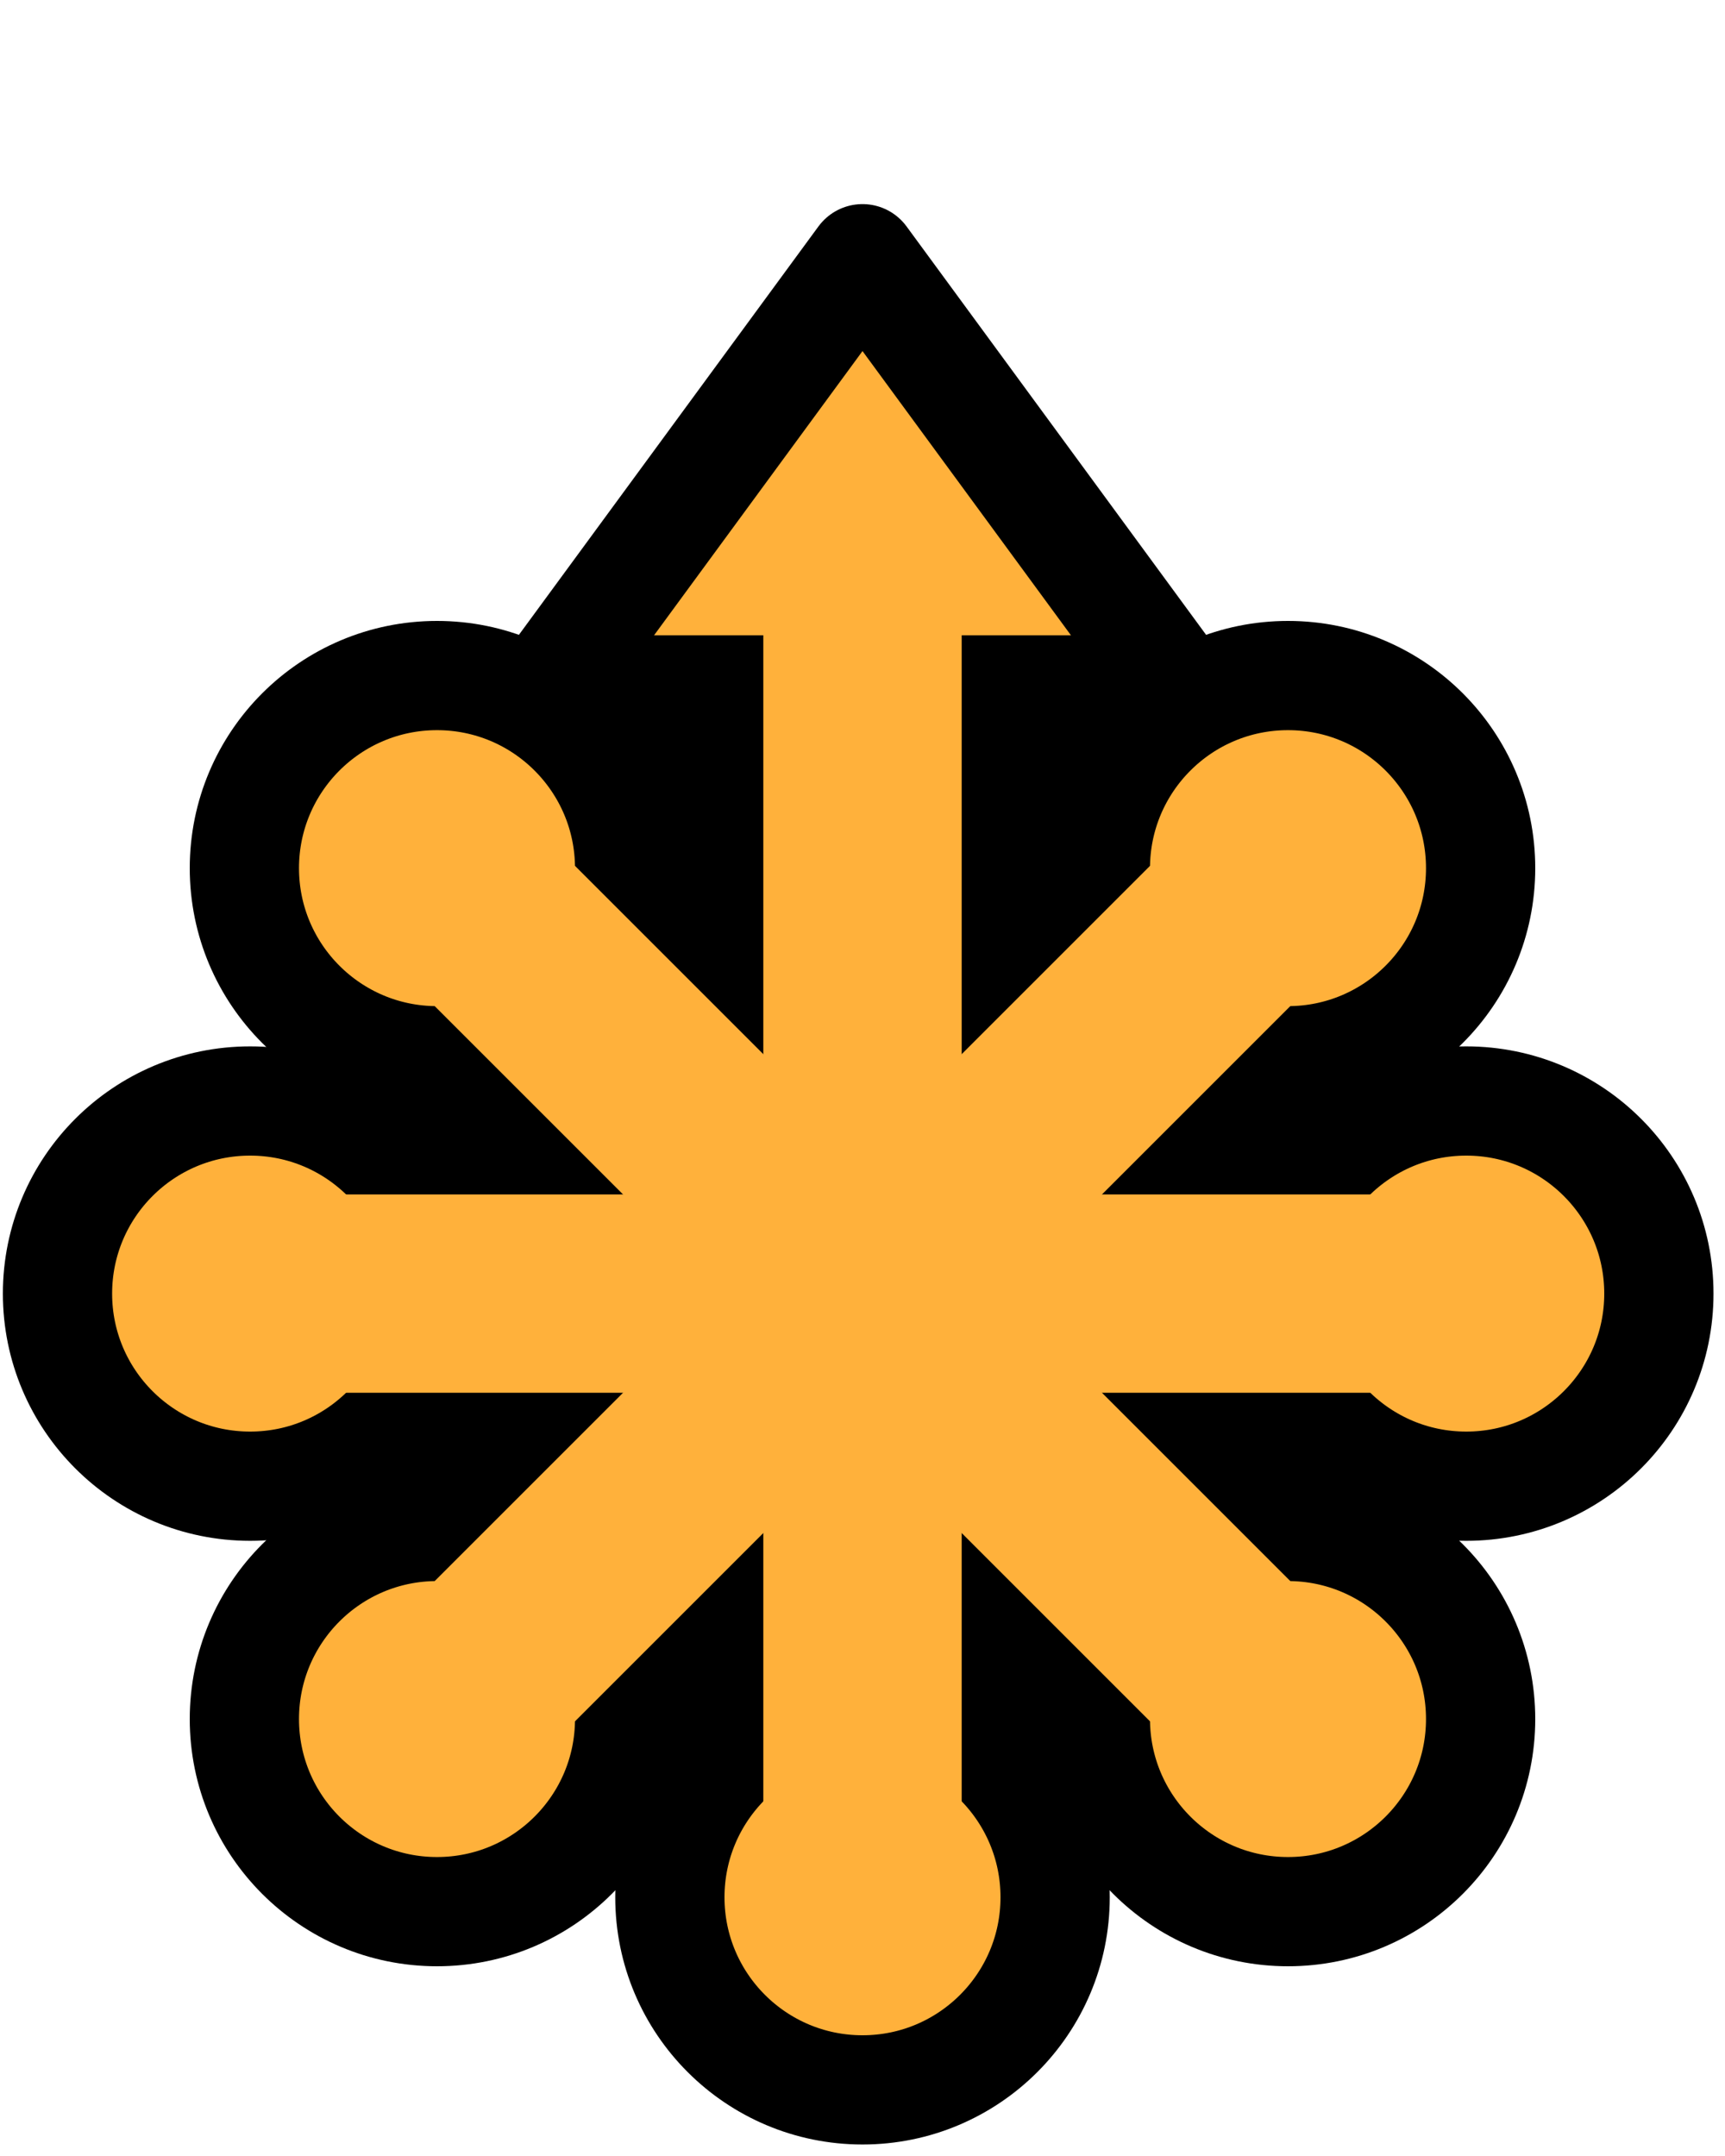
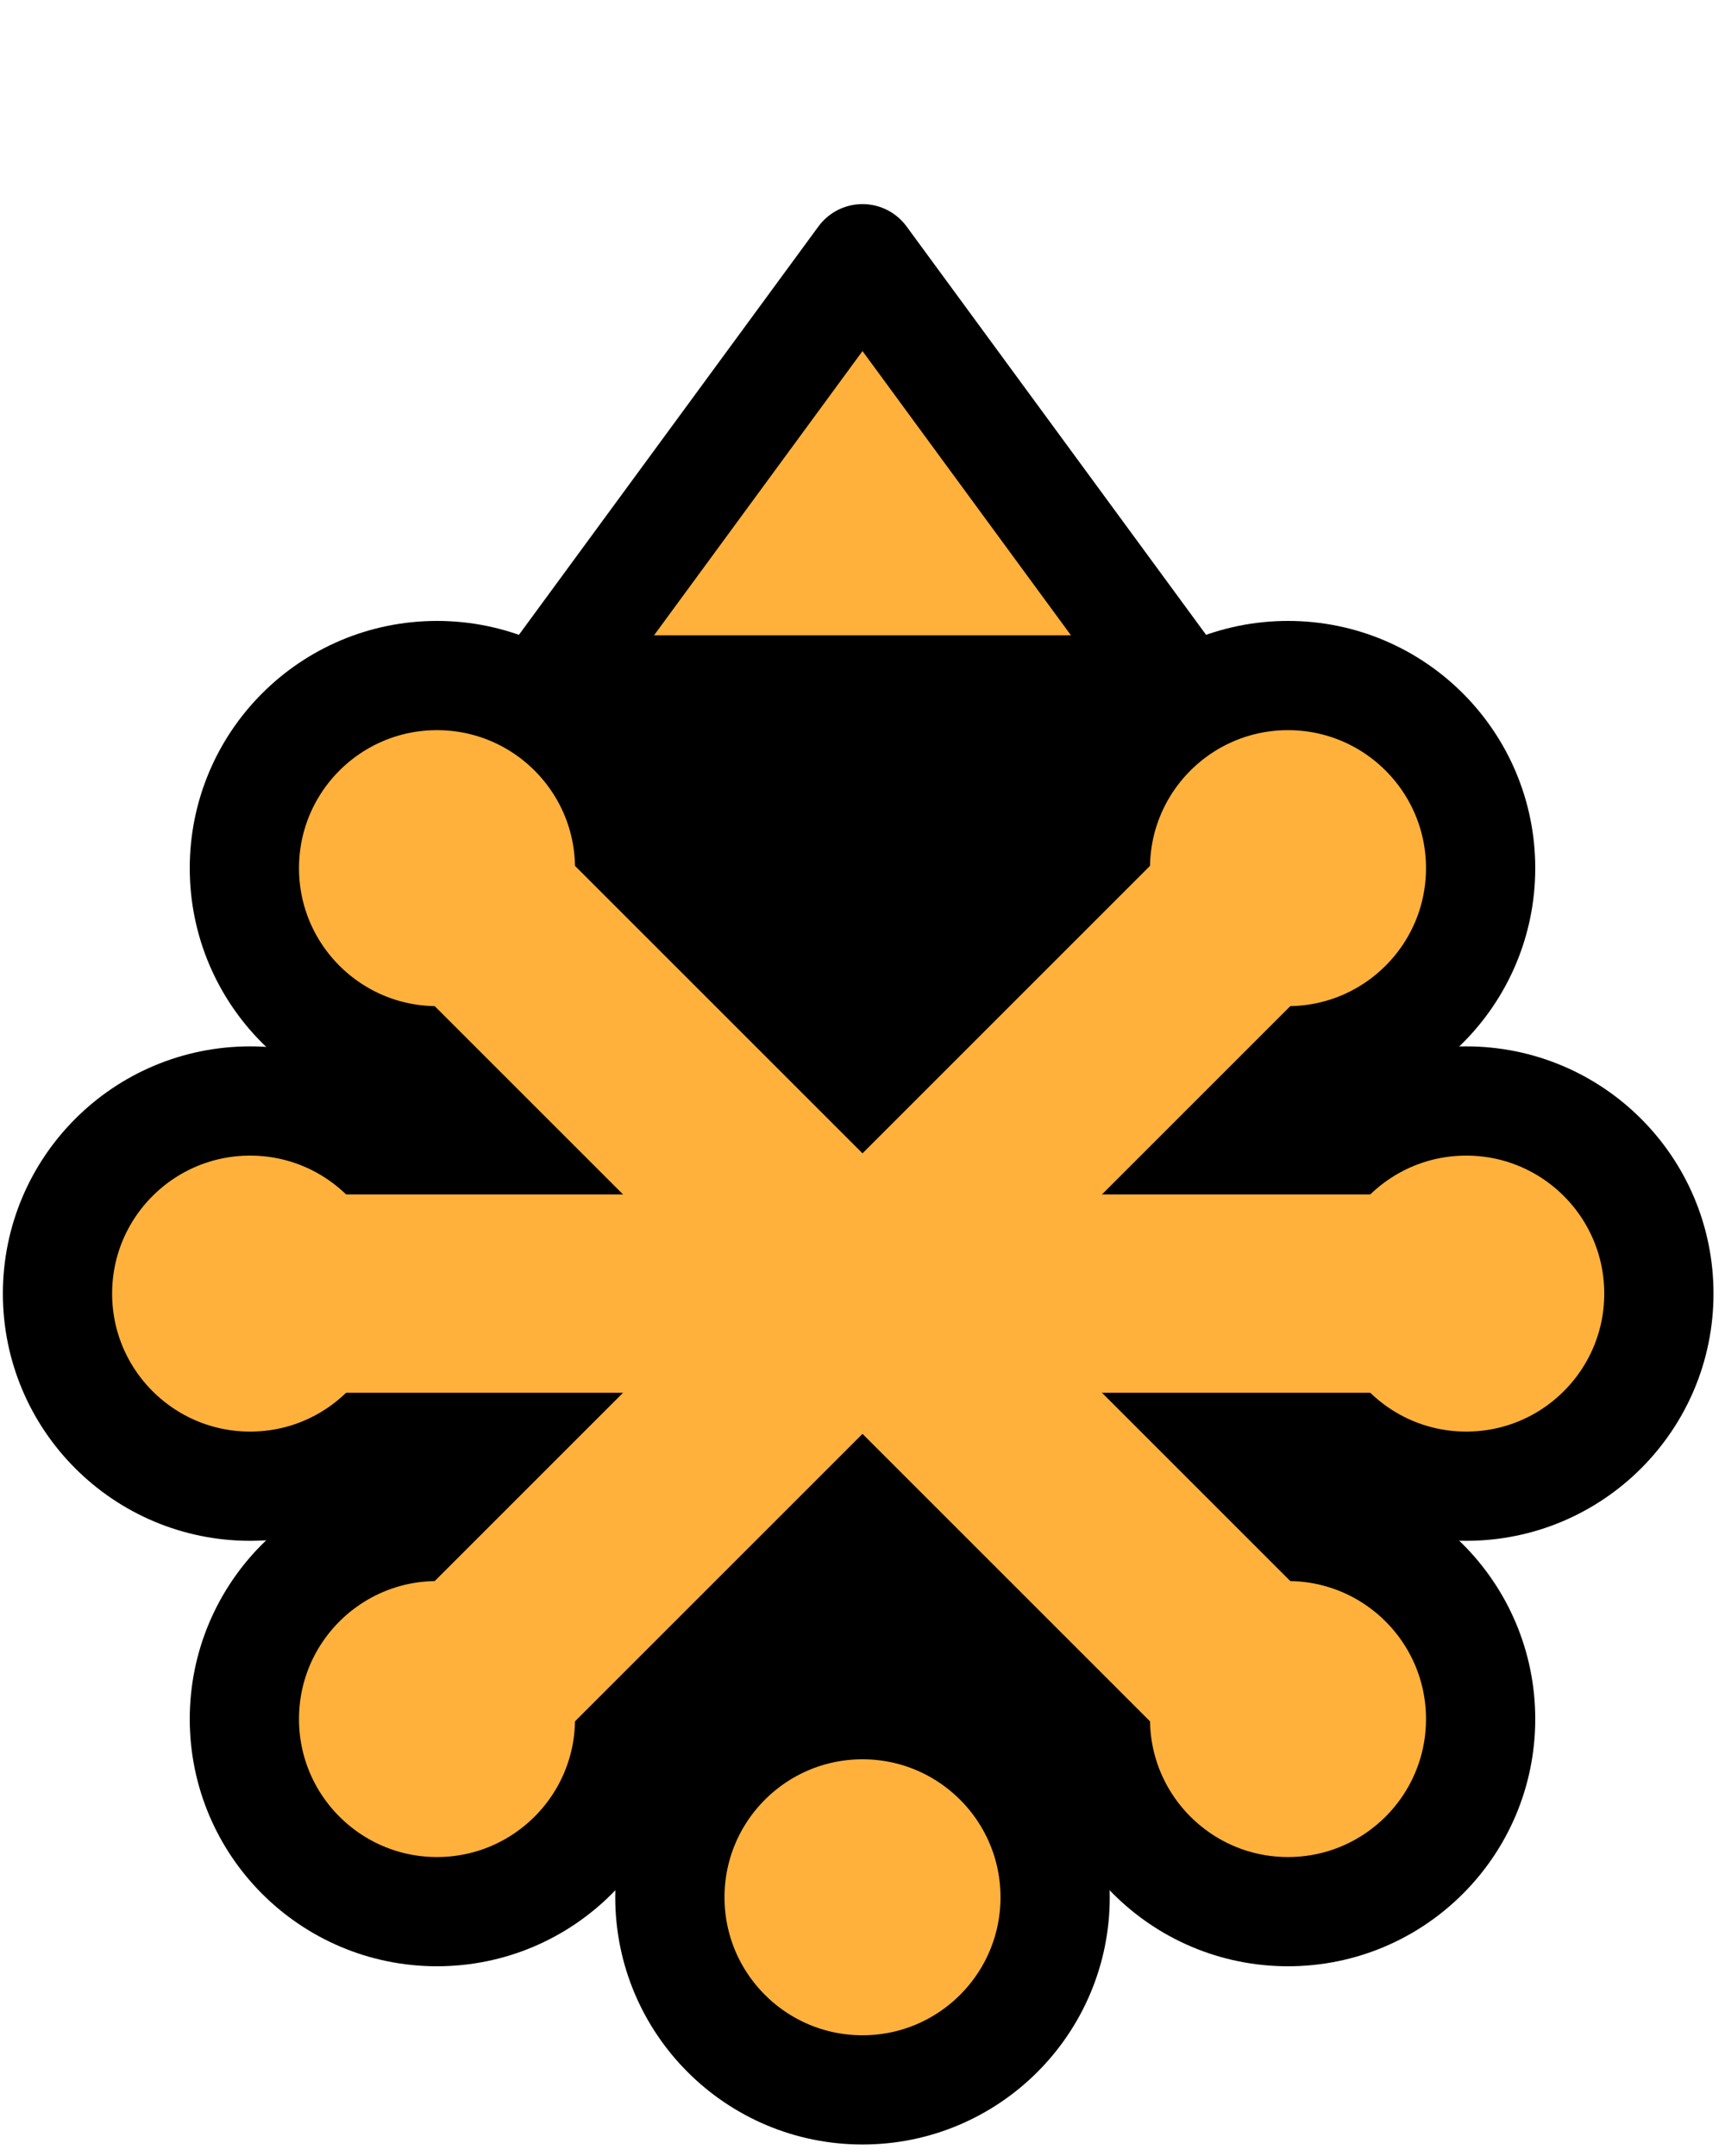
<svg xmlns="http://www.w3.org/2000/svg" xml:space="preserve" width="100%" height="100%" viewBox="0 -150 600 750">
  <title>SVG Logo</title>
  <desc>Designed for the SVG Logo Contest in 2006 by Harvey Rayner. It is available under the Creative Commons license for those who have an SVG product or who are using SVG on their site.</desc>
  <g>
    <circle cx="300" cy="300" r="210" fill="#000000" />
    <g fill="#ffb13b" stroke="#000000" stroke-width="38" stroke-linejoin="round">
      <path d="M300,20 L300,300" fill="none" stroke-width="155" />
      <circle cx="448" cy="152" r="67" />
      <circle cx="510" cy="300" r="67" />
      <circle cx="448" cy="448" r="67" />
      <circle cx="300" cy="510" r="67" />
      <circle cx="152" cy="448" r="67" />
      <circle cx="87" cy="300" r="67" />
      <circle cx="152" cy="152" r="67" />
      <polygon points="300,-120 410,30 190,30" transform="translate(0, 60)" />
    </g>
  </g>
  <g stroke="#ffb13b" stroke-width="69" stroke-linecap="round">
-     <line x1="300" y1="40" x2="300" y2="510" />
    <line x1="448" y1="152" x2="152" y2="448" />
    <line x1="87" y1="300" x2="510" y2="300" />
    <line x1="152" y1="152" x2="448" y2="448" />
  </g>
</svg>